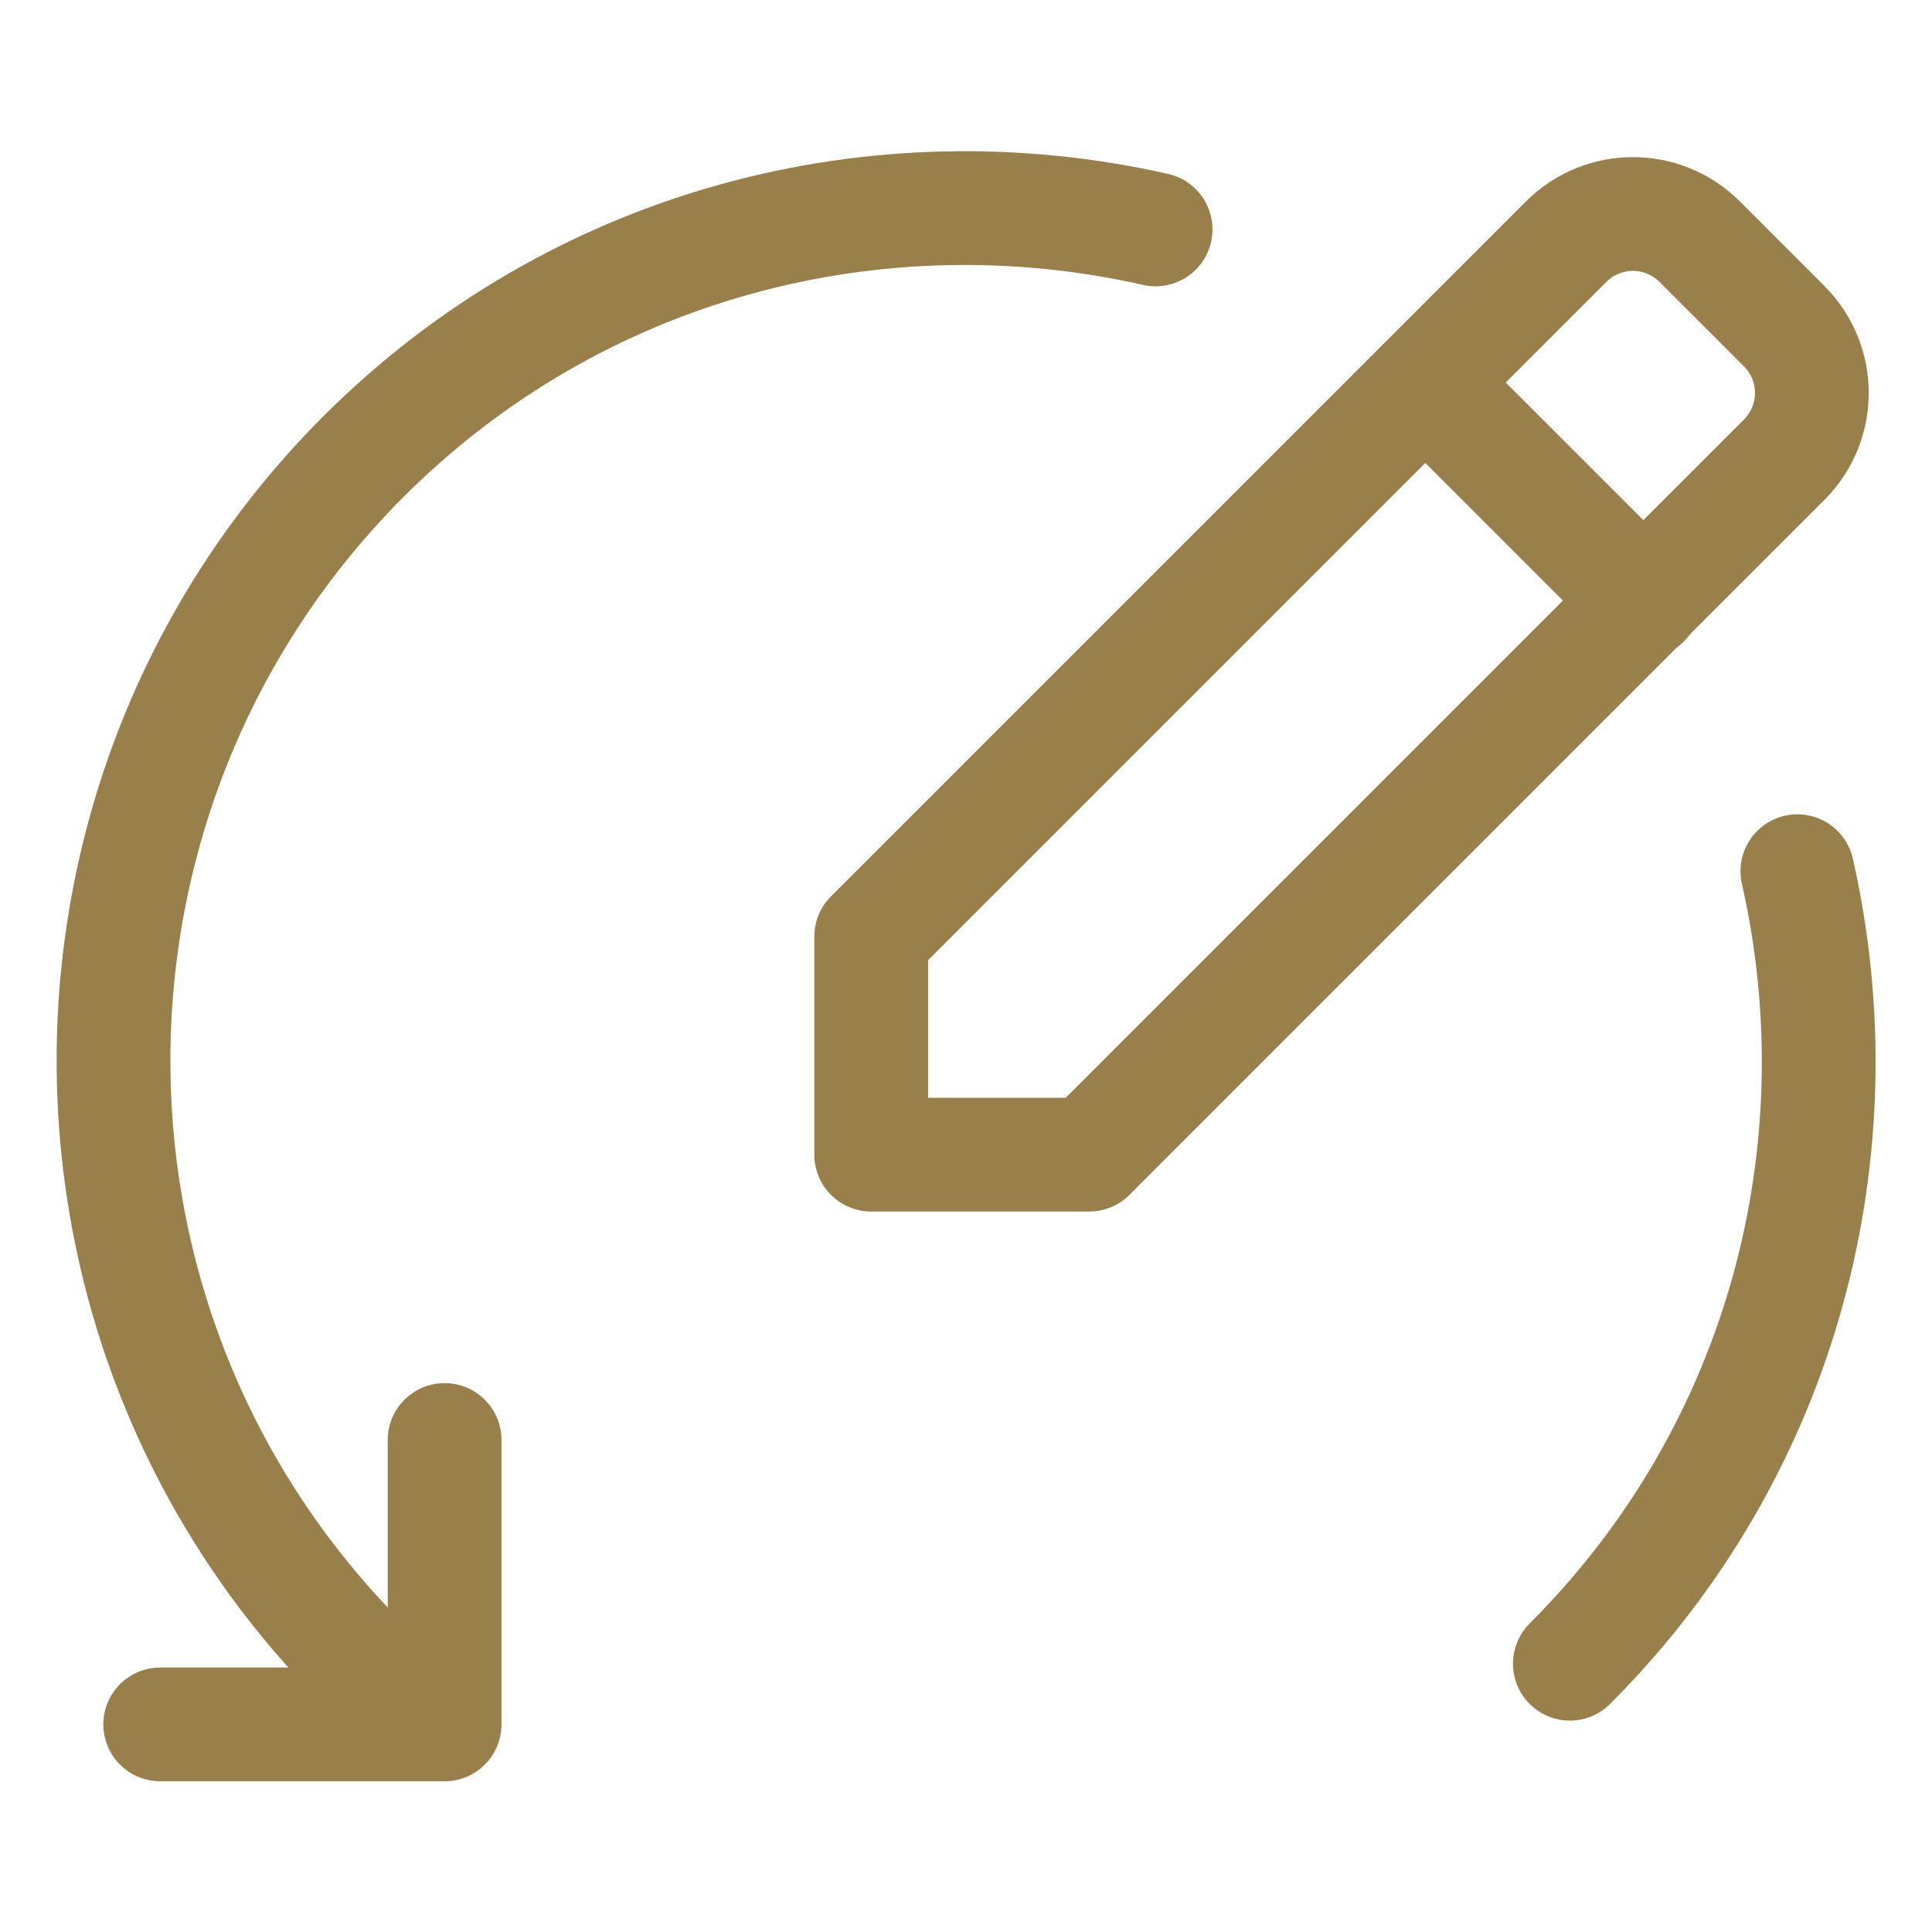
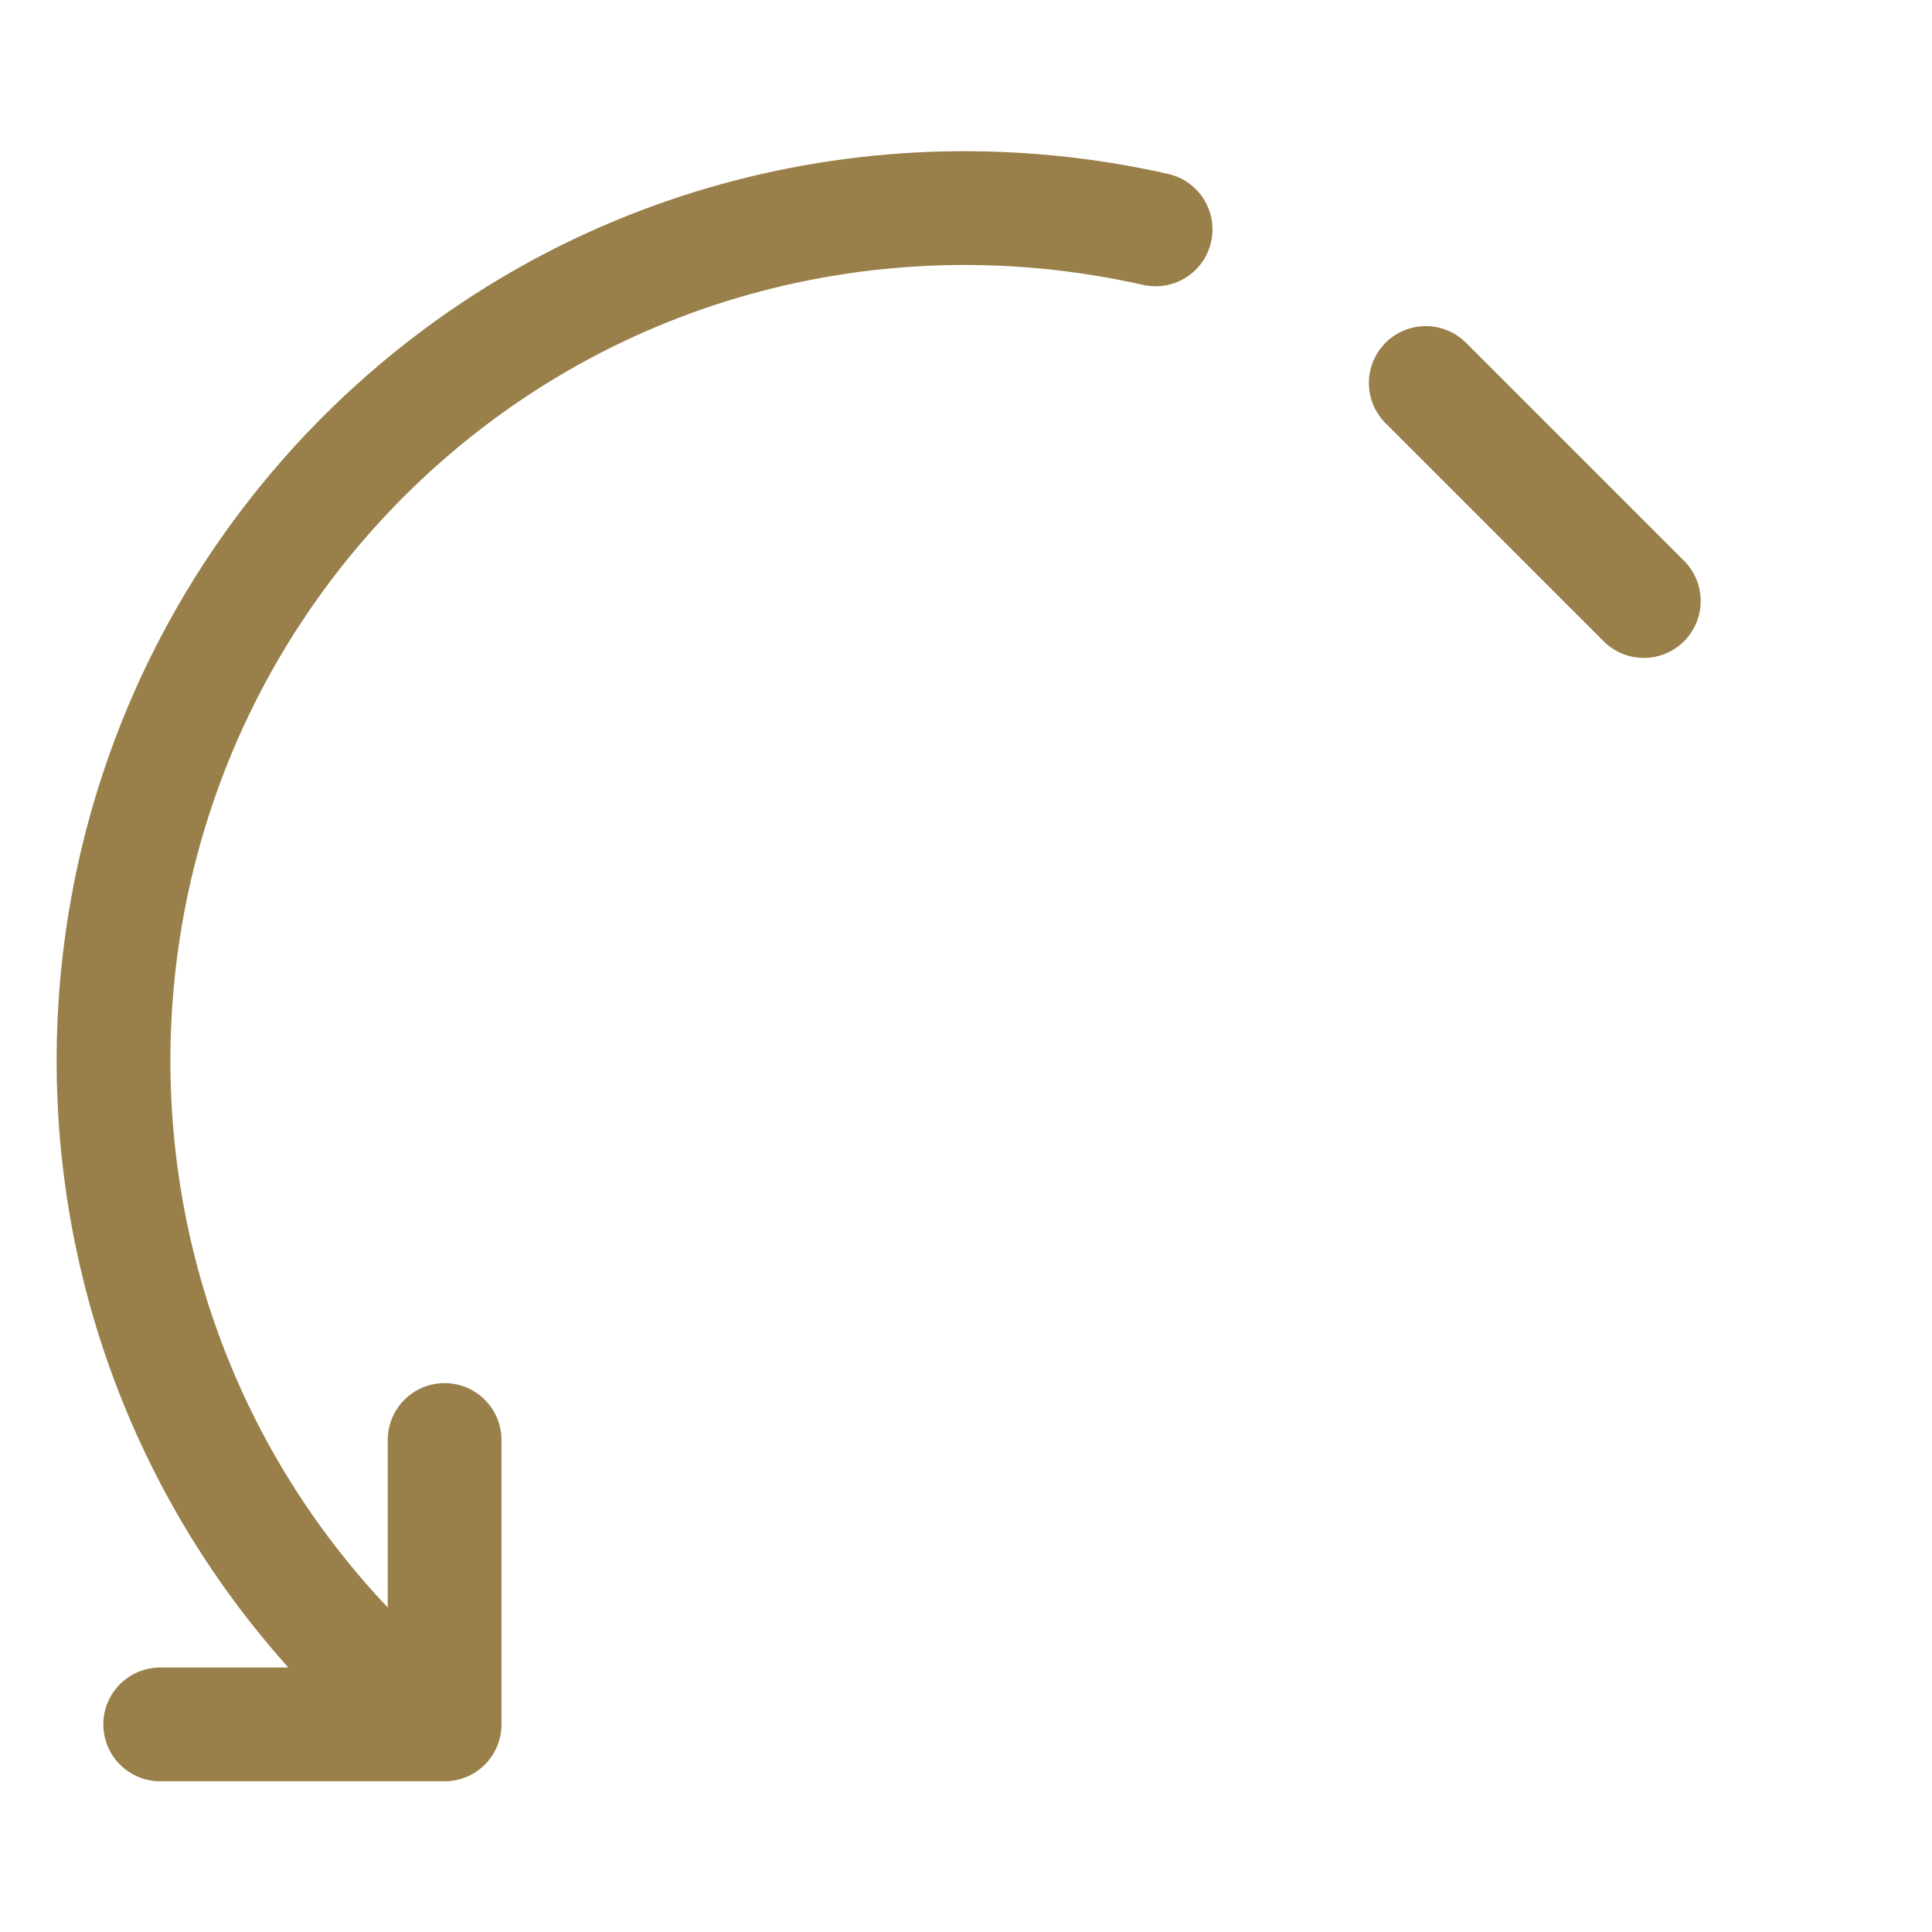
<svg xmlns="http://www.w3.org/2000/svg" id="a" width="20.38" height="20.38" viewBox="0 0 20.38 20.38">
-   <path d="M18.82,3.44l-.89-.89c-.39-.39-1.02-.39-1.41,0l-7.33,7.33v2.3h2.3l7.33-7.33c.39-.39.39-1.02,0-1.41Z" style="fill:none; stroke:#997f49; stroke-linecap:round; stroke-linejoin:round; stroke-width:1.2px;" />
-   <path d="M18.96,9.19c.66,2.92-.13,6.09-2.4,8.36" style="fill:none; stroke:#997f49; stroke-linecap:round; stroke-linejoin:round; stroke-width:1.2px;" />
  <path d="M12.19,2.42c-2.92-.66-6.09.13-8.36,2.4C.32,8.34.32,14.04,3.83,17.55" style="fill:none; stroke:#997f49; stroke-linecap:round; stroke-linejoin:round; stroke-width:1.2px;" />
  <polyline points="1.69 18.19 4.69 18.19 4.69 15.19" style="fill:none; stroke:#997f49; stroke-linecap:round; stroke-linejoin:round; stroke-width:1.2px;" />
  <path d="M3.83,17.55c.23.23.46.44.71.64" style="fill:none; stroke:#997f49; stroke-miterlimit:10;" />
  <line x1="15.04" y1="4.04" x2="17.34" y2="6.34" style="fill:none; stroke:#997f49; stroke-linecap:round; stroke-linejoin:round; stroke-width:1.2px;" />
</svg>